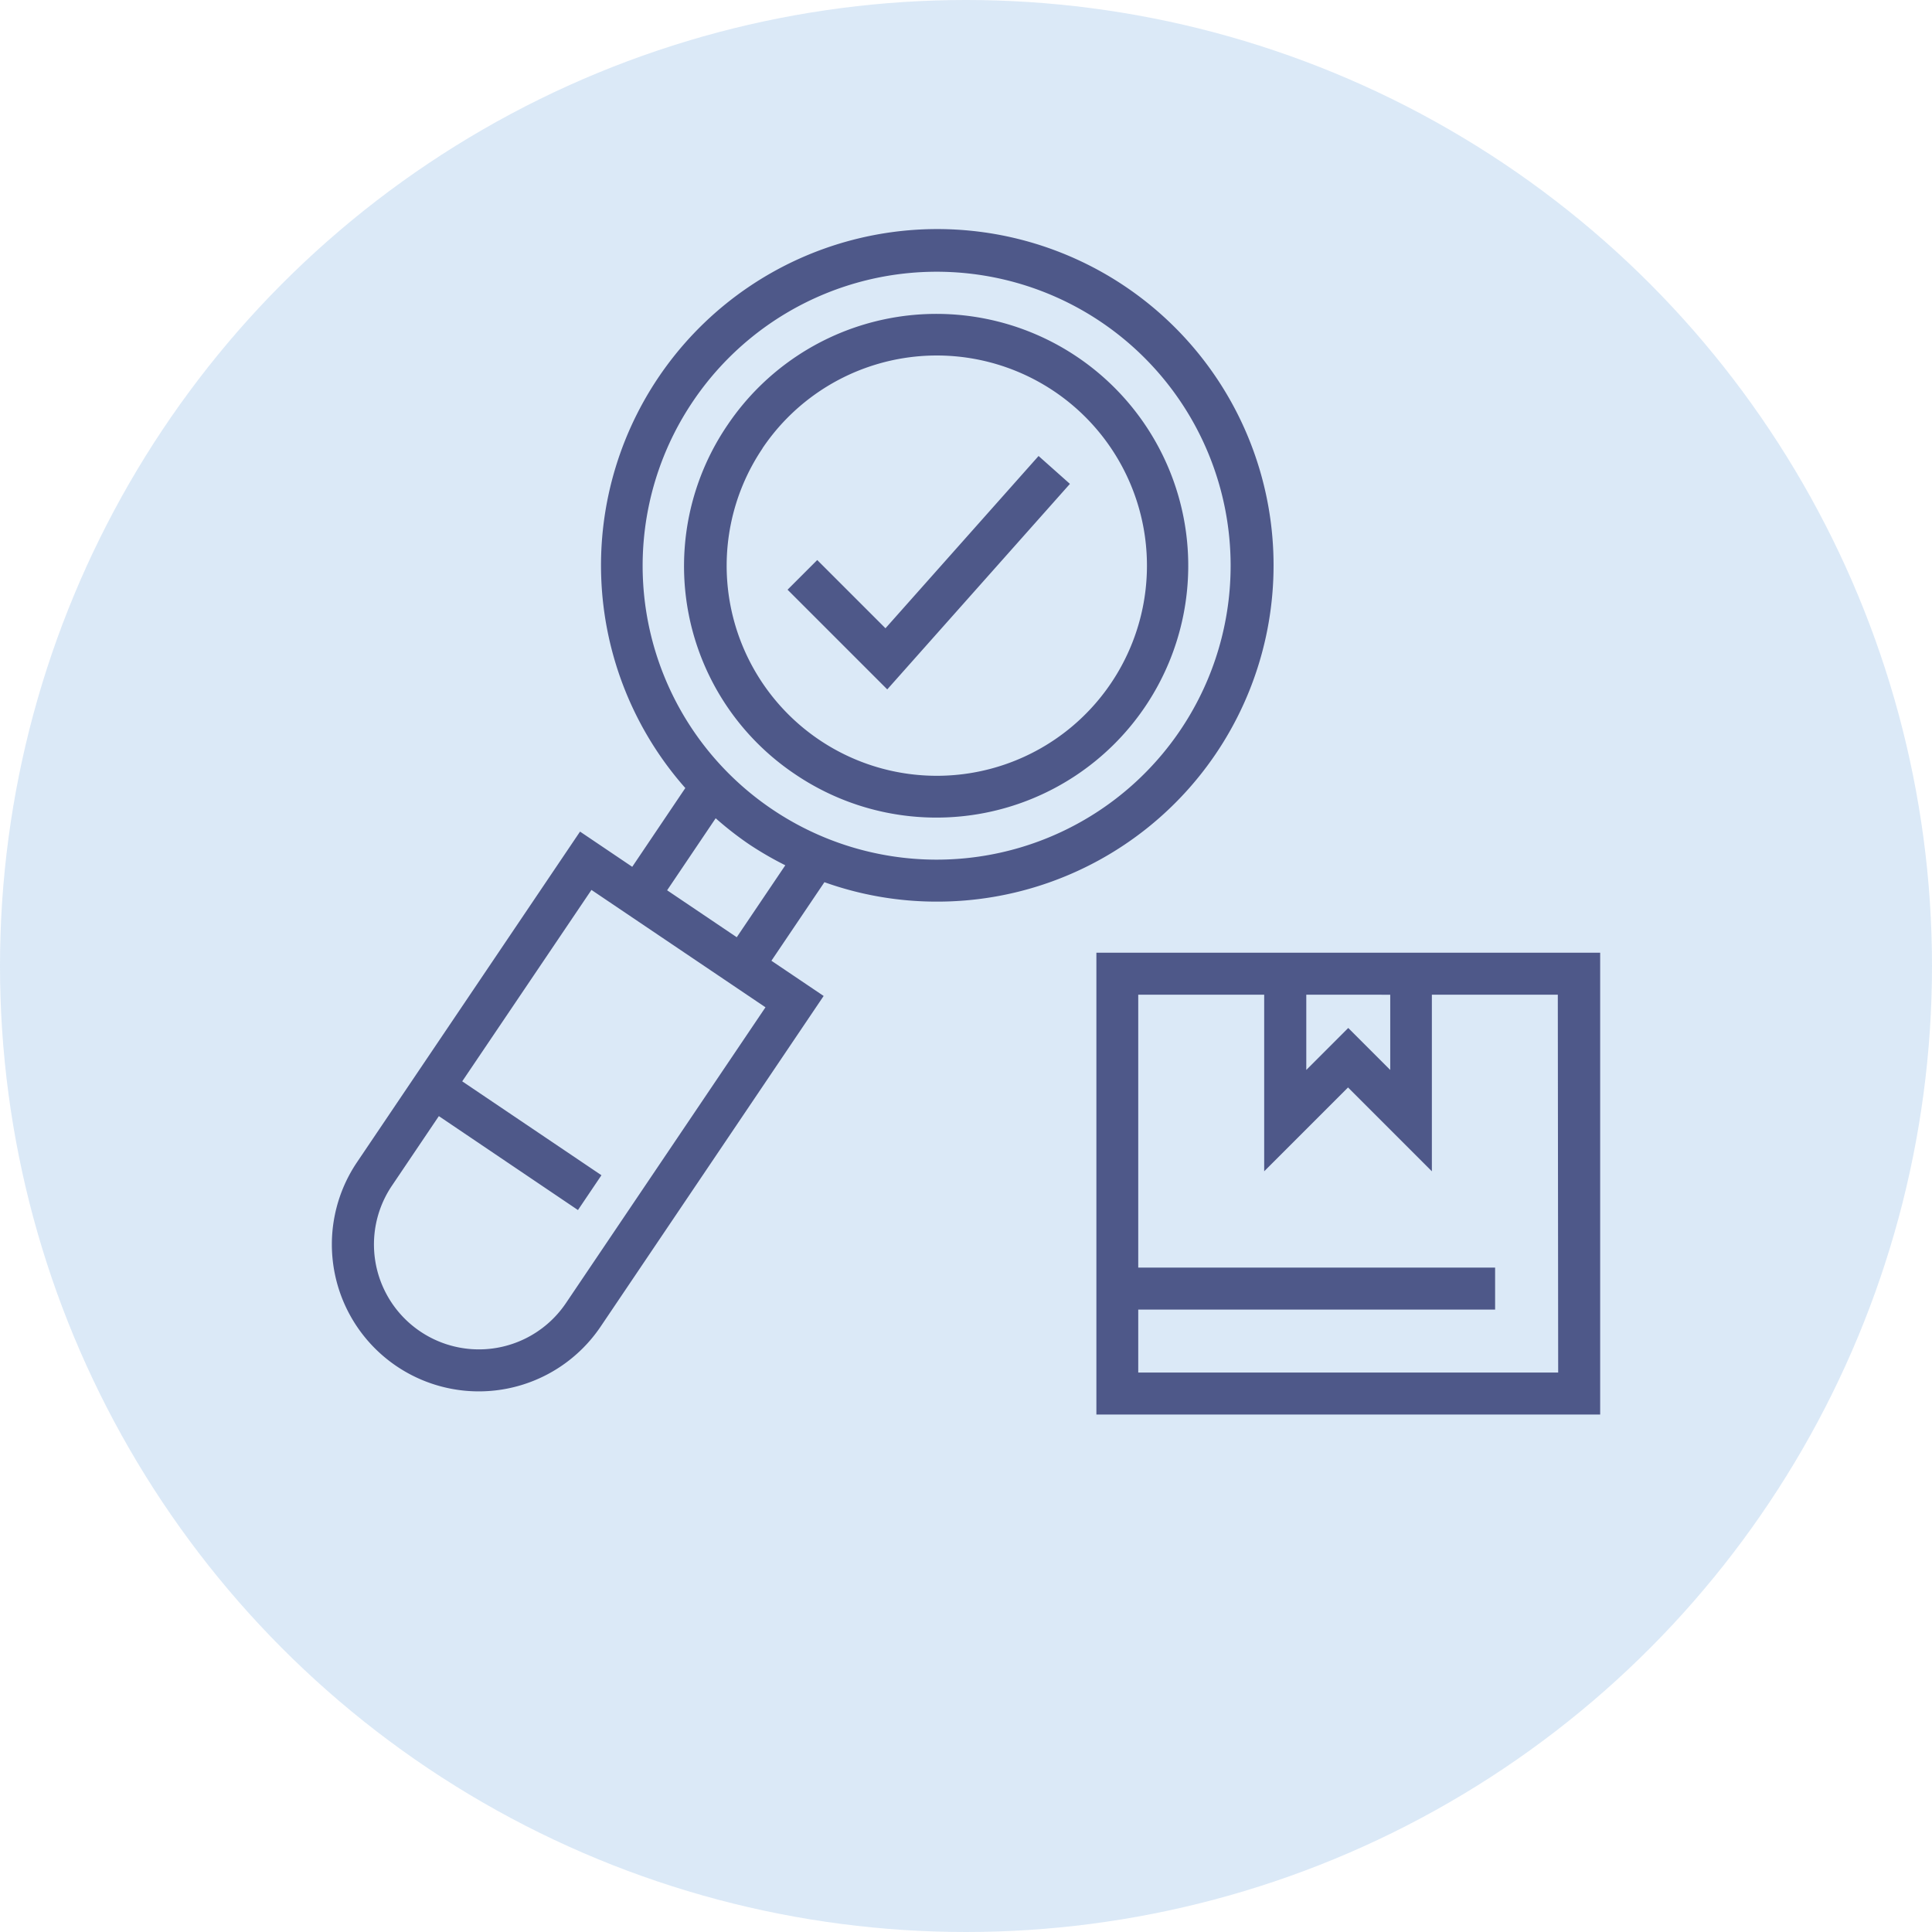
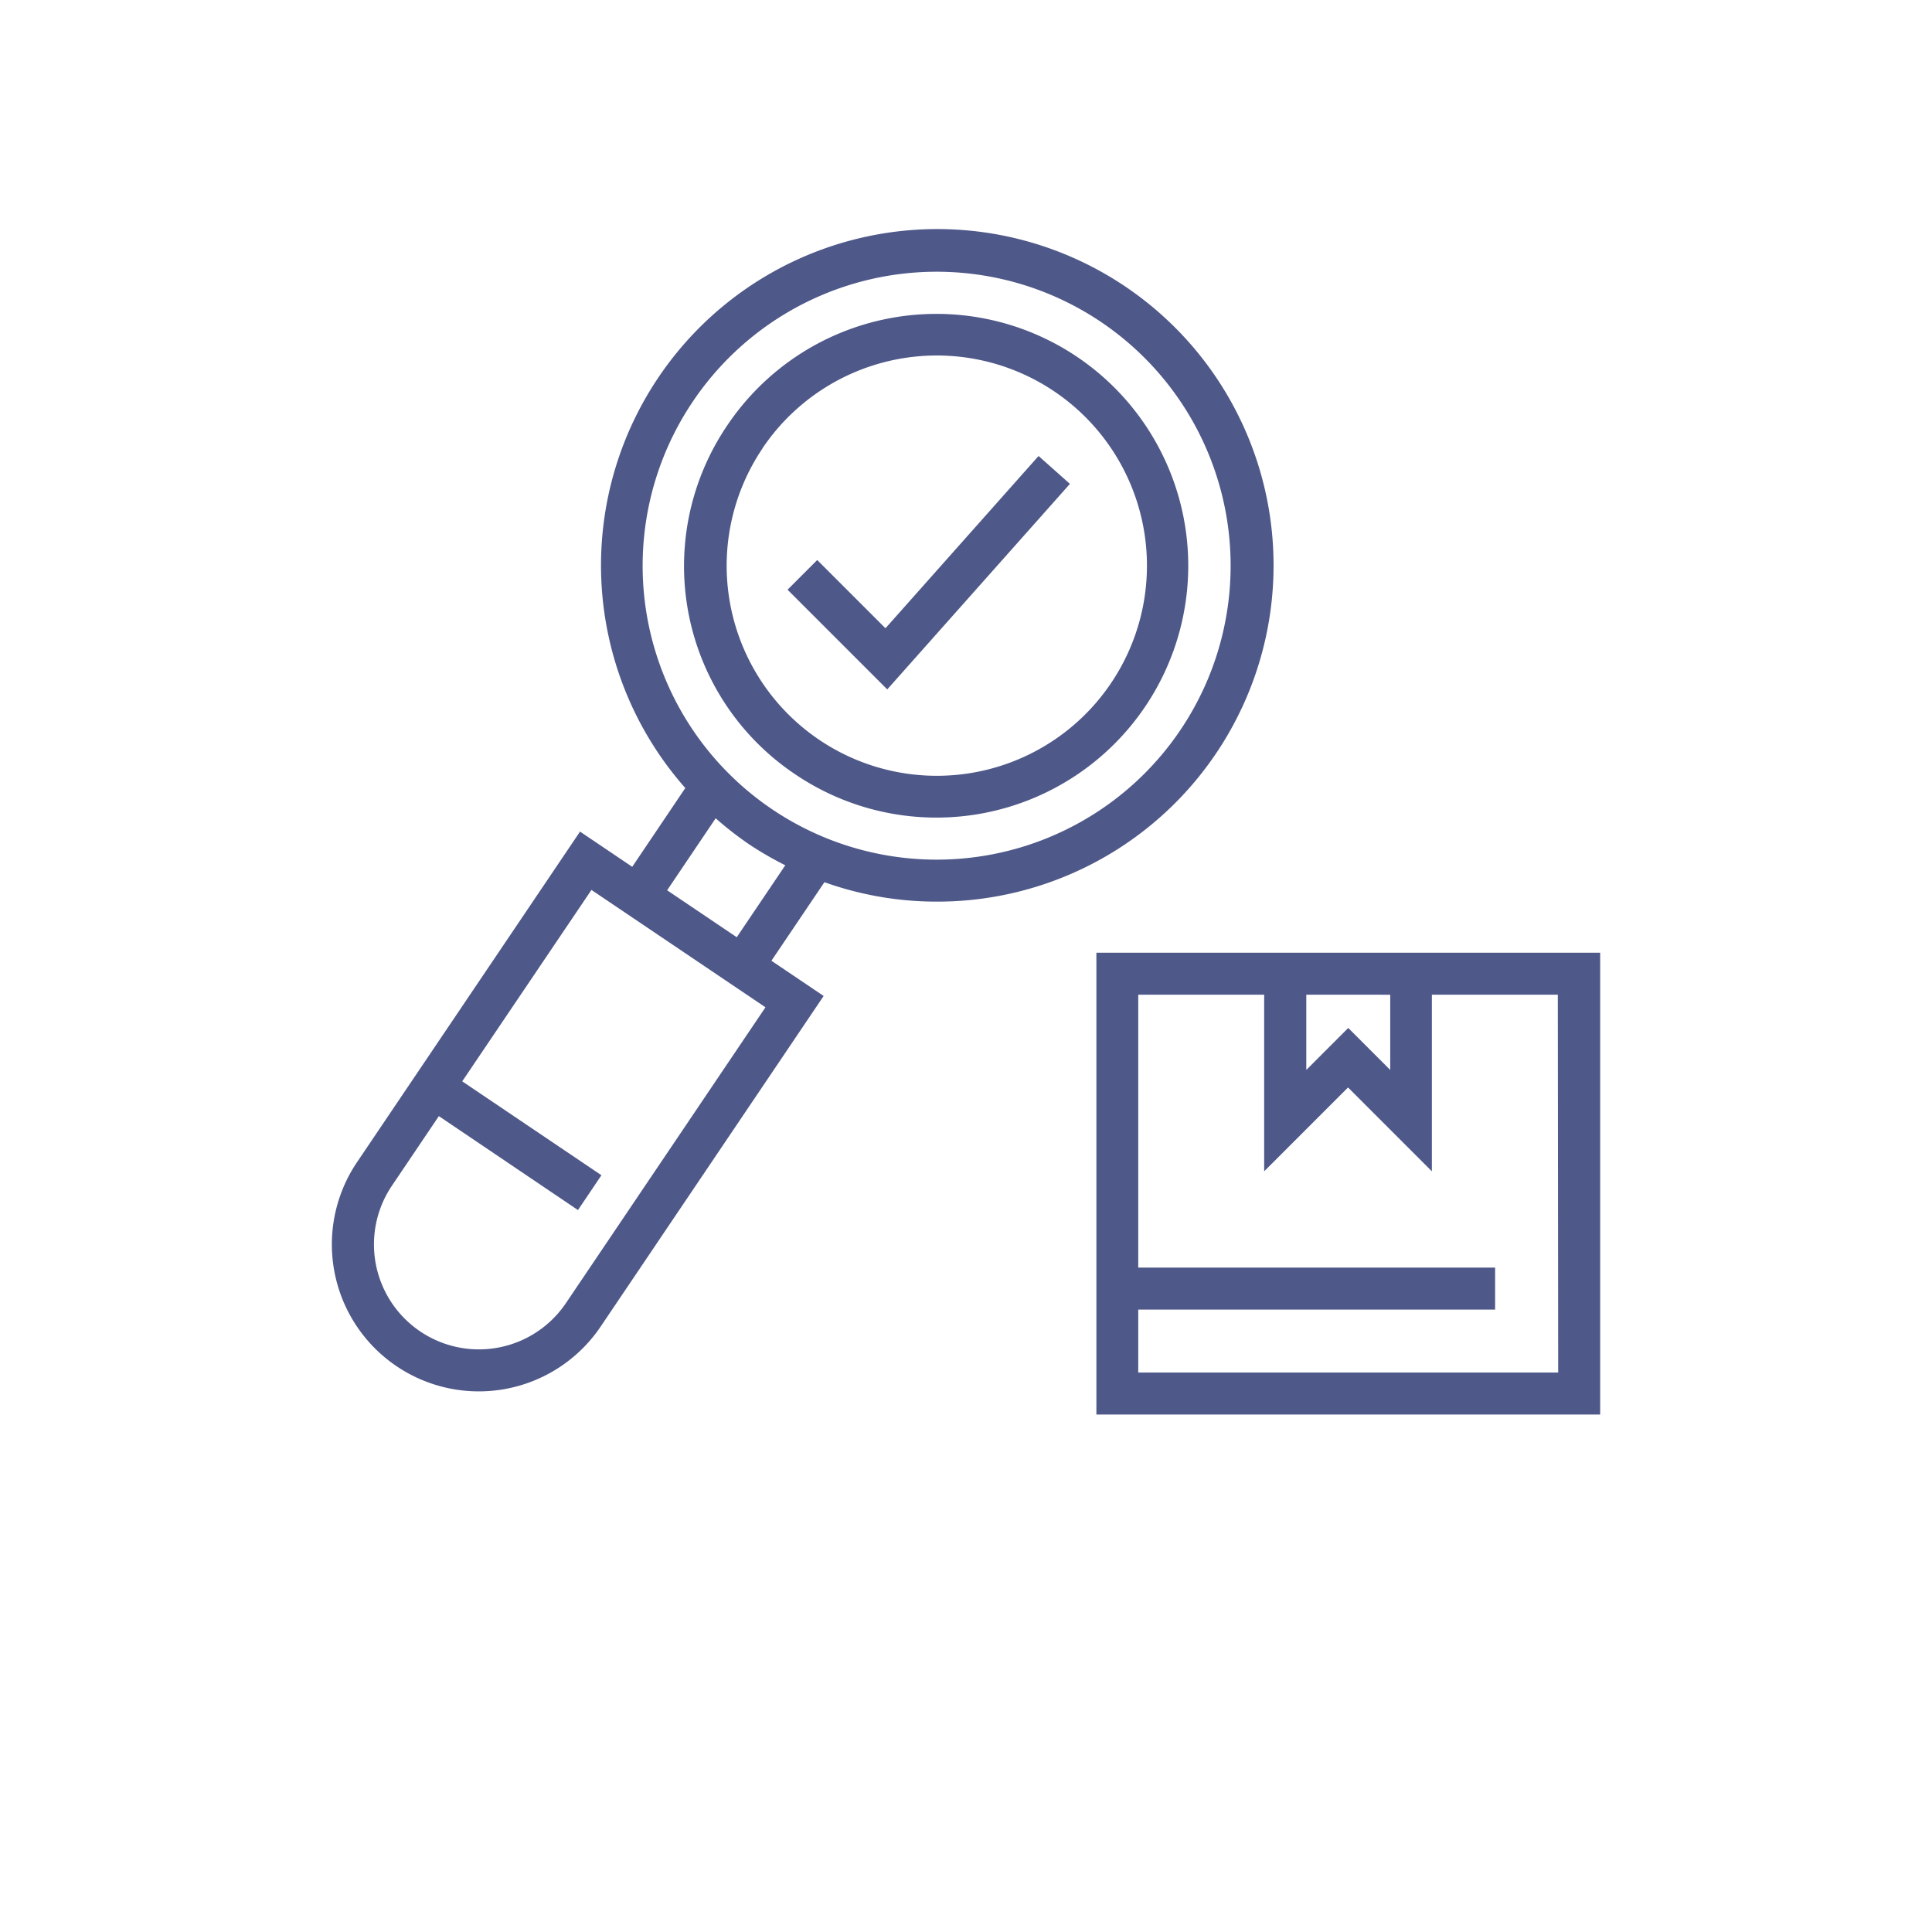
<svg xmlns="http://www.w3.org/2000/svg" width="53" height="53" viewBox="0 0 53 53">
  <g id="Grupo_340" data-name="Grupo 340" transform="translate(-568 -548)">
-     <circle id="Elipse_47" data-name="Elipse 47" cx="26.5" cy="26.5" r="26.5" transform="translate(568 548)" fill="#a0c5e9" opacity="0.382" />
    <path id="search_17811299" d="M31.765,23.394H22.552V36.063H36.372V23.394Zm-1.152,1.152V26.61l-1.152-1.152L28.31,26.61V24.545Zm4.607,10.365H23.7V33.183h9.79V32.031H23.7V24.545h3.455v4.845l2.3-2.3,2.3,2.3V24.545h3.455ZM18.16,21.992a9.225,9.225,0,1,0-6.885-3.116L9.819,21.037l-1.432-.966L2.268,29.142a4.031,4.031,0,1,0,6.684,4.508L15.07,24.58l-1.433-.966,1.454-2.155A9.151,9.151,0,0,0,18.16,21.992ZM11.484,8.269A8.064,8.064,0,1,1,13.66,19.461,8.058,8.058,0,0,1,11.484,8.269ZM8,33.006a2.879,2.879,0,1,1-4.774-3.22l1.288-1.91L8.33,30.453l.644-.955L5.155,26.922,8.7,21.671l4.774,3.22Zm4.686-10.037-1.91-1.288,1.332-1.976a9.218,9.218,0,0,0,.91.71,9.307,9.307,0,0,0,1,.58ZM14.3,18.506a6.909,6.909,0,1,0-1.864-9.593A6.873,6.873,0,0,0,14.3,18.506Zm-.909-8.949a5.765,5.765,0,1,1-.876,4.318A5.758,5.758,0,0,1,13.394,9.557Zm3.424,6.613-2.735-2.735.814-.814,1.872,1.872,4.2-4.726.86.765Z" transform="translate(575.525 550.742)" fill="#4e5889" />
  </g>
</svg>